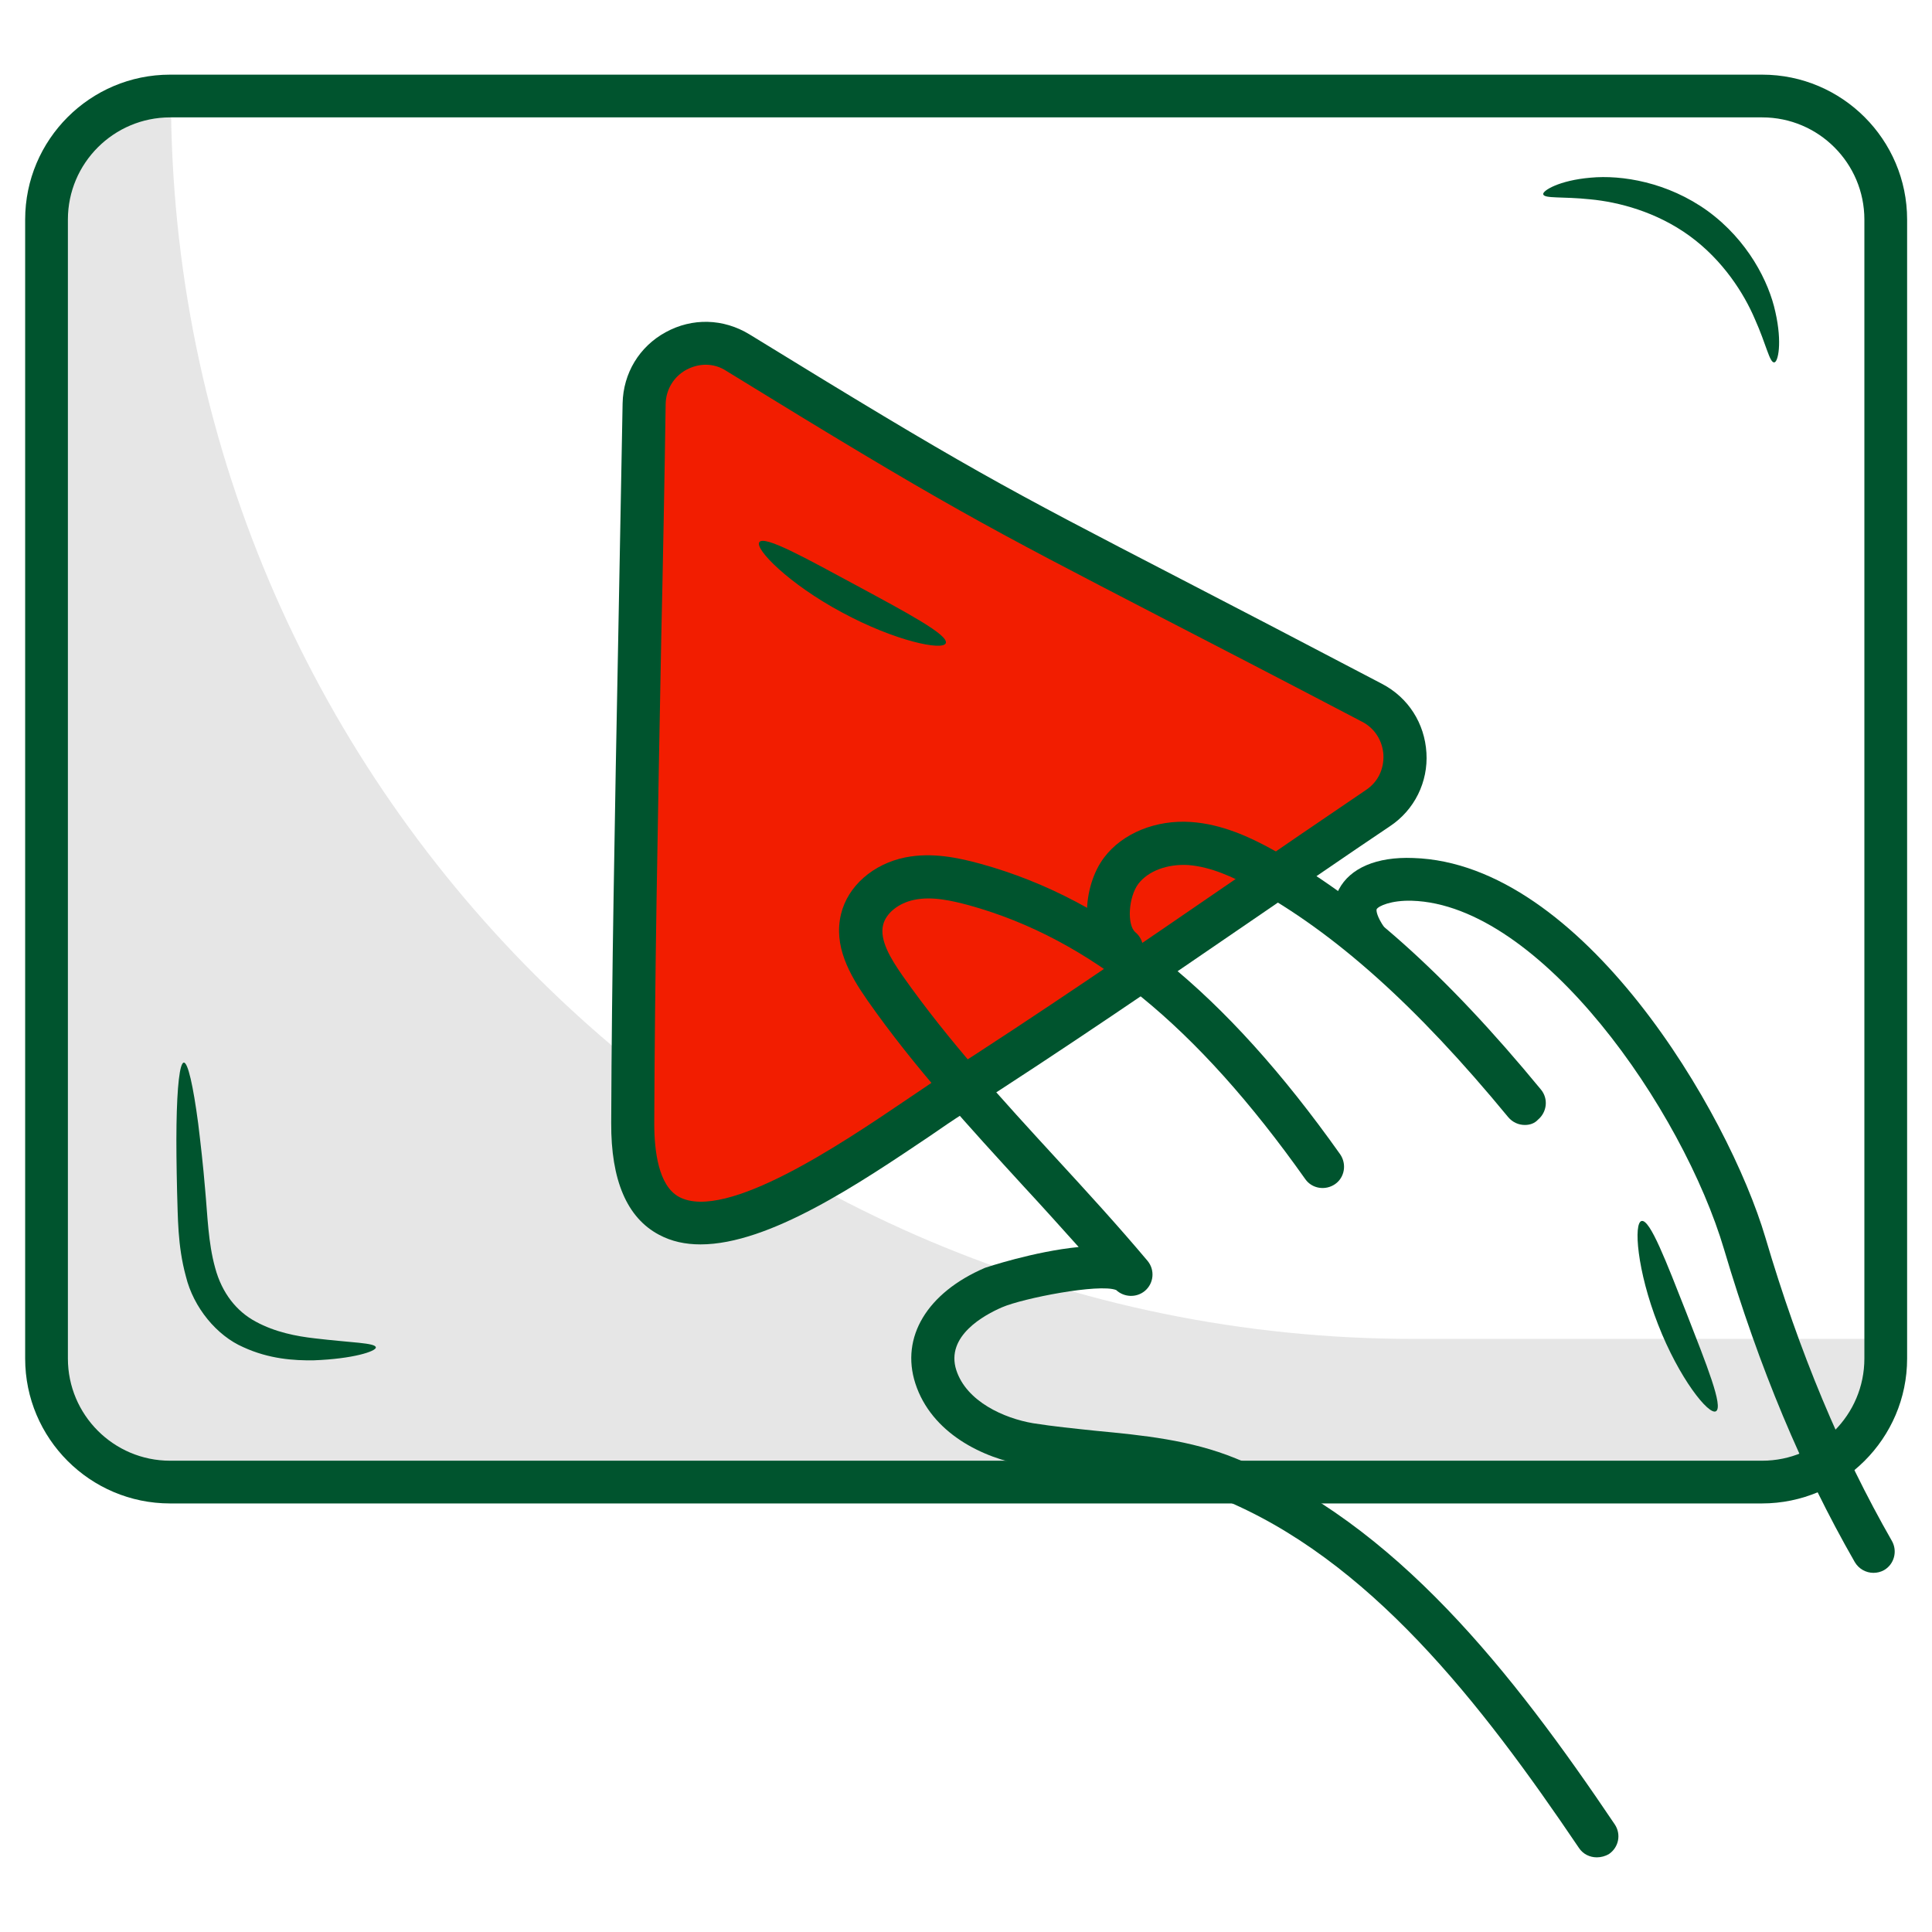
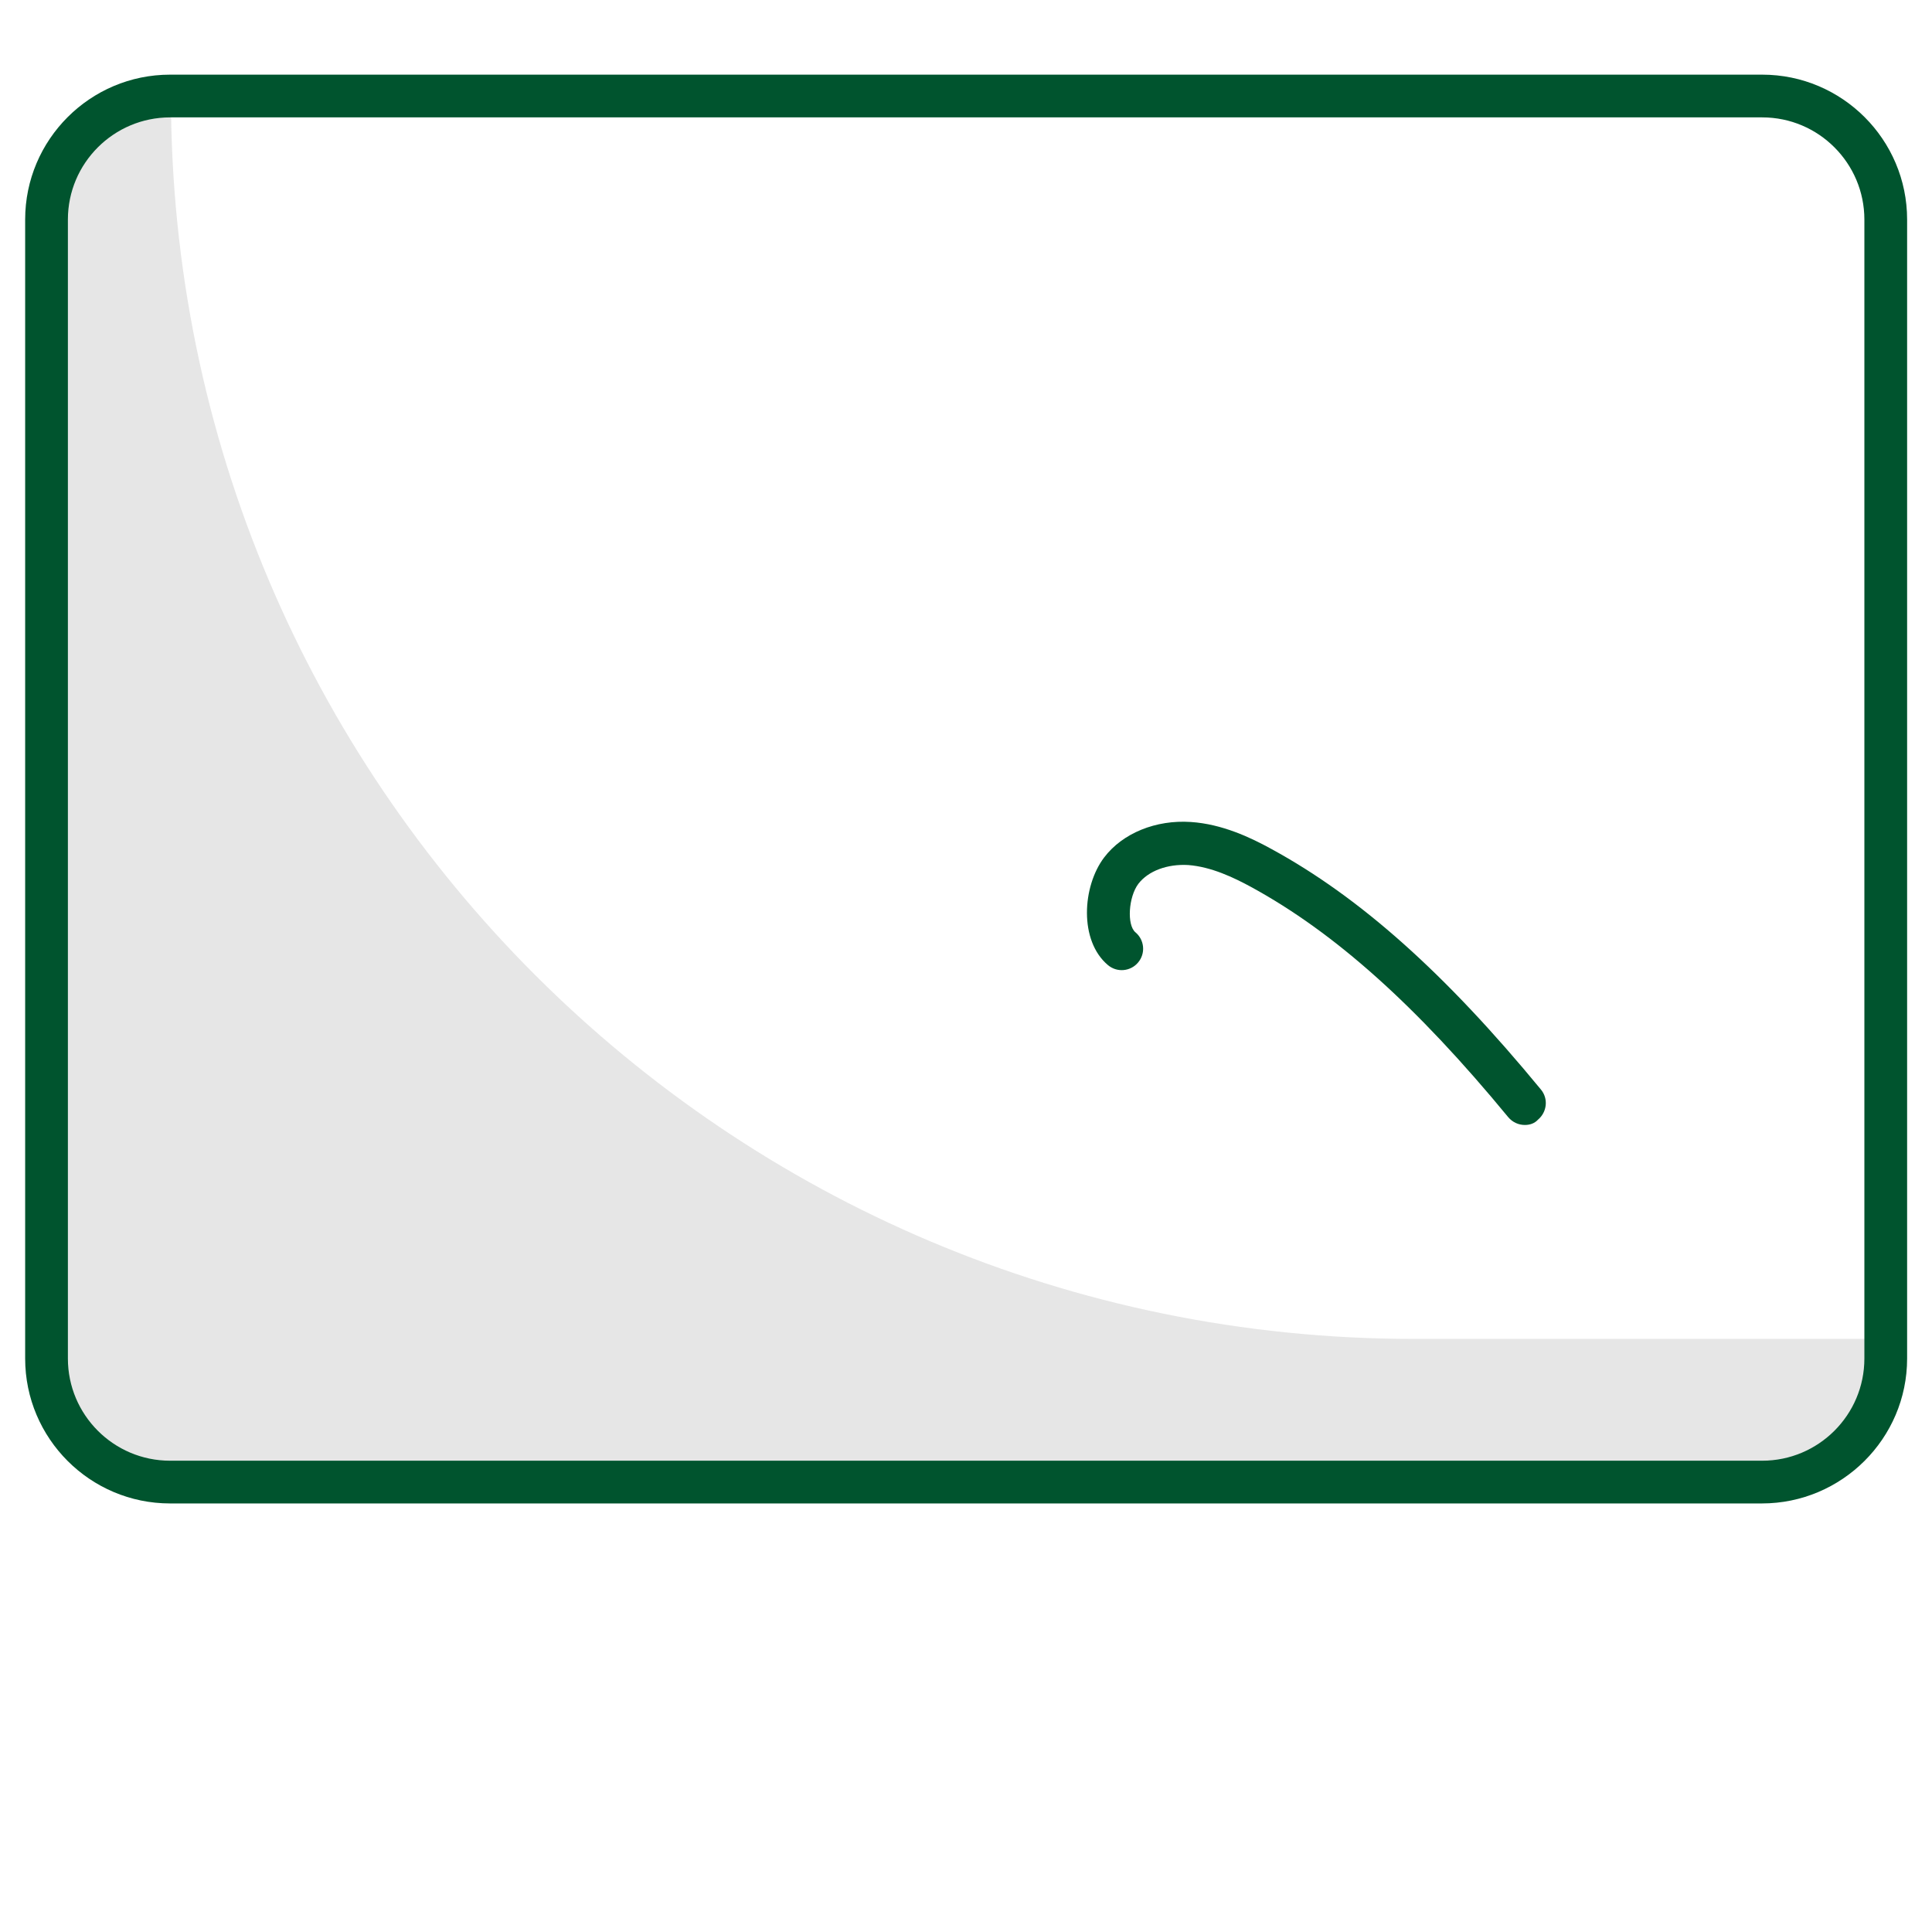
<svg xmlns="http://www.w3.org/2000/svg" width="50" height="50" viewBox="0 0 50 50" fill="none">
  <path opacity="0.1" d="M36.591 34.651C18.826 34.651 4.424 20.25 4.424 2.485H3.917C3.069 2.485 2.256 2.822 1.656 3.421C1.057 4.021 0.72 4.834 0.72 5.682V35.159C0.72 36.007 1.057 36.82 1.656 37.42C2.256 38.019 3.069 38.356 3.917 38.356H45.121C45.969 38.356 46.782 38.019 47.382 37.42C47.981 36.82 48.318 36.007 48.318 35.159V34.651H36.591Z" fill="black" />
-   <path d="M19.098 9.121C18.045 8.477 16.689 9.212 16.667 10.447C16.598 14.712 16.5 18.977 16.432 23.25C16.401 25.189 16.379 27.129 16.371 29.068C16.348 34.568 22.348 29.803 24.629 28.349C28.364 25.955 31.992 23.394 35.667 20.909C36.667 20.235 36.576 18.742 35.508 18.182C25.788 13.091 26.417 13.621 19.098 9.121Z" fill="#F21D00" />
  <path d="M45.598 38.909H4.401C2.333 38.909 0.651 37.227 0.651 35.159V5.682C0.651 3.614 2.333 1.932 4.401 1.932H45.606C47.674 1.932 49.356 3.614 49.356 5.682V35.159C49.356 37.227 47.666 38.909 45.598 38.909ZM4.401 3.038C2.947 3.038 1.757 4.22 1.757 5.682V35.159C1.757 36.614 2.939 37.803 4.401 37.803H45.606C47.06 37.803 48.25 36.621 48.25 35.159V5.682C48.25 4.227 47.068 3.038 45.606 3.038H4.401Z" fill="#00542E" />
-   <path d="M18.129 32.205C17.735 32.205 17.379 32.129 17.053 31.954C16.227 31.515 15.81 30.546 15.818 29.061C15.825 27.121 15.848 25.174 15.879 23.235C15.916 20.985 15.954 18.742 16 16.5L16.113 10.439C16.129 9.659 16.545 8.97 17.227 8.598C17.916 8.22 18.72 8.242 19.394 8.652C25.053 12.129 25.894 12.568 30.576 14.992C31.924 15.689 33.583 16.553 35.765 17.697C36.447 18.053 36.871 18.72 36.916 19.485C36.939 19.855 36.864 20.225 36.7 20.557C36.535 20.89 36.286 21.173 35.977 21.379C34.826 22.151 33.689 22.939 32.545 23.72C30.068 25.417 27.507 27.174 24.932 28.818C24.682 28.977 24.379 29.182 24.053 29.409C22.25 30.621 19.909 32.205 18.129 32.205ZM18.265 9.439C18.091 9.439 17.924 9.485 17.765 9.568C17.432 9.75 17.235 10.083 17.227 10.454C17.197 12.477 17.159 14.5 17.113 16.523C17.068 18.765 17.03 21.015 16.992 23.258C16.962 25.197 16.939 27.136 16.932 29.068C16.932 29.78 17.038 30.689 17.576 30.977C18.788 31.621 21.803 29.583 23.424 28.485C23.765 28.258 24.068 28.046 24.326 27.879C26.886 26.242 29.439 24.492 31.909 22.796C33.053 22.008 34.197 21.227 35.348 20.447C35.659 20.242 35.818 19.909 35.803 19.538C35.78 19.167 35.575 18.841 35.242 18.674C33.06 17.53 31.401 16.674 30.053 15.977C25.447 13.591 24.485 13.098 18.795 9.598C18.636 9.492 18.447 9.439 18.265 9.439Z" fill="#00542E" />
-   <path d="M41.326 48.068C41.144 48.068 40.97 47.985 40.864 47.826C38.31 44.045 35.424 40.333 31.553 38.765C30.53 38.349 29.424 38.242 28.257 38.129C27.697 38.076 27.121 38.015 26.553 37.924C25.439 37.742 24.106 37.091 23.689 35.803C23.303 34.606 23.992 33.455 25.492 32.811C25.515 32.803 26.757 32.386 27.916 32.273C27.447 31.75 26.977 31.227 26.507 30.72C25.113 29.197 23.666 27.629 22.447 25.886C21.977 25.212 21.568 24.477 21.765 23.659C21.939 22.932 22.598 22.356 23.432 22.189C24.121 22.053 24.803 22.197 25.379 22.356C28.757 23.288 31.712 25.682 34.682 29.871C34.856 30.121 34.803 30.47 34.553 30.644C34.303 30.818 33.954 30.765 33.78 30.515C30.97 26.546 28.204 24.296 25.091 23.432C24.644 23.311 24.121 23.189 23.659 23.288C23.257 23.371 22.932 23.629 22.856 23.932C22.757 24.326 23.045 24.803 23.363 25.258C24.545 26.939 25.962 28.485 27.333 29.977C28.121 30.833 28.932 31.72 29.697 32.629C29.894 32.864 29.863 33.212 29.629 33.409C29.409 33.591 29.091 33.576 28.886 33.386C28.447 33.212 26.47 33.599 25.932 33.833C25.477 34.03 24.462 34.576 24.75 35.462C25.015 36.273 25.985 36.705 26.735 36.833C27.265 36.917 27.803 36.97 28.371 37.03C29.568 37.144 30.811 37.265 31.977 37.742C36.121 39.424 39.144 43.288 41.788 47.212C41.962 47.47 41.894 47.811 41.636 47.985C41.545 48.038 41.432 48.068 41.326 48.068Z" fill="#00542E" />
  <path d="M39.462 29.114C39.303 29.114 39.144 29.046 39.03 28.909C36.659 26.03 34.545 24.137 32.379 22.955C31.931 22.712 31.348 22.432 30.75 22.387C30.212 22.356 29.719 22.538 29.462 22.871C29.204 23.212 29.159 23.94 29.386 24.129C29.499 24.223 29.569 24.359 29.582 24.505C29.595 24.651 29.549 24.797 29.454 24.909C29.36 25.022 29.225 25.092 29.078 25.105C28.932 25.118 28.787 25.072 28.674 24.977C27.924 24.349 28.007 22.94 28.576 22.19C29.053 21.561 29.916 21.212 30.818 21.273C31.628 21.326 32.363 21.674 32.901 21.97C35.197 23.22 37.409 25.197 39.879 28.197C40.075 28.432 40.038 28.78 39.803 28.977C39.712 29.076 39.591 29.114 39.462 29.114Z" fill="#00542E" />
-   <path d="M48.484 40.705C48.295 40.705 48.106 40.606 48 40.424C46.636 38.045 45.53 35.402 44.621 32.341C43.553 28.727 39.871 23.409 36.538 23.311C36.007 23.296 35.674 23.447 35.628 23.53C35.613 23.568 35.636 23.727 35.825 24C36.007 24.25 35.954 24.599 35.704 24.773C35.454 24.955 35.106 24.894 34.931 24.652C34.378 23.894 34.477 23.341 34.651 23.015C34.939 22.47 35.621 22.167 36.575 22.205C40.947 22.341 44.727 28.78 45.689 32.03C46.568 35.008 47.644 37.576 48.962 39.879C49.113 40.144 49.022 40.485 48.757 40.636C48.674 40.682 48.58 40.705 48.484 40.705Z" fill="#00542E" />
-   <path d="M9.727 34.871C9.735 34.97 9.144 35.167 8.121 35.205C7.613 35.212 6.969 35.174 6.295 34.864C5.613 34.568 5.007 33.841 4.81 33.03C4.591 32.227 4.606 31.485 4.583 30.841C4.568 30.189 4.56 29.606 4.568 29.106C4.583 28.121 4.651 27.508 4.757 27.5C4.863 27.492 5 28.099 5.129 29.076C5.189 29.568 5.257 30.151 5.31 30.795C5.371 31.447 5.386 32.159 5.568 32.811C5.742 33.462 6.121 33.939 6.621 34.205C7.121 34.477 7.674 34.583 8.144 34.636C9.091 34.75 9.719 34.75 9.727 34.871ZM45.916 9.379C45.795 9.386 45.712 8.917 45.416 8.258C45.136 7.598 44.591 6.735 43.727 6.106C42.863 5.477 41.879 5.227 41.159 5.159C40.439 5.083 39.969 5.144 39.939 5.03C39.909 4.939 40.348 4.667 41.166 4.598C41.969 4.523 43.159 4.712 44.197 5.462C45.235 6.22 45.78 7.295 45.947 8.076C46.129 8.879 46.015 9.379 45.916 9.379ZM44.409 36.523C44.227 36.636 43.454 35.674 42.909 34.273C42.363 32.879 42.273 31.644 42.485 31.599C42.704 31.553 43.121 32.651 43.644 33.977C44.166 35.318 44.606 36.409 44.409 36.523ZM24.477 16.644C24.409 16.849 23.159 16.591 21.788 15.848C20.416 15.114 19.523 14.204 19.651 14.03C19.788 13.848 20.856 14.447 22.166 15.152C23.469 15.856 24.553 16.432 24.477 16.644Z" fill="#00542E" />
</svg>